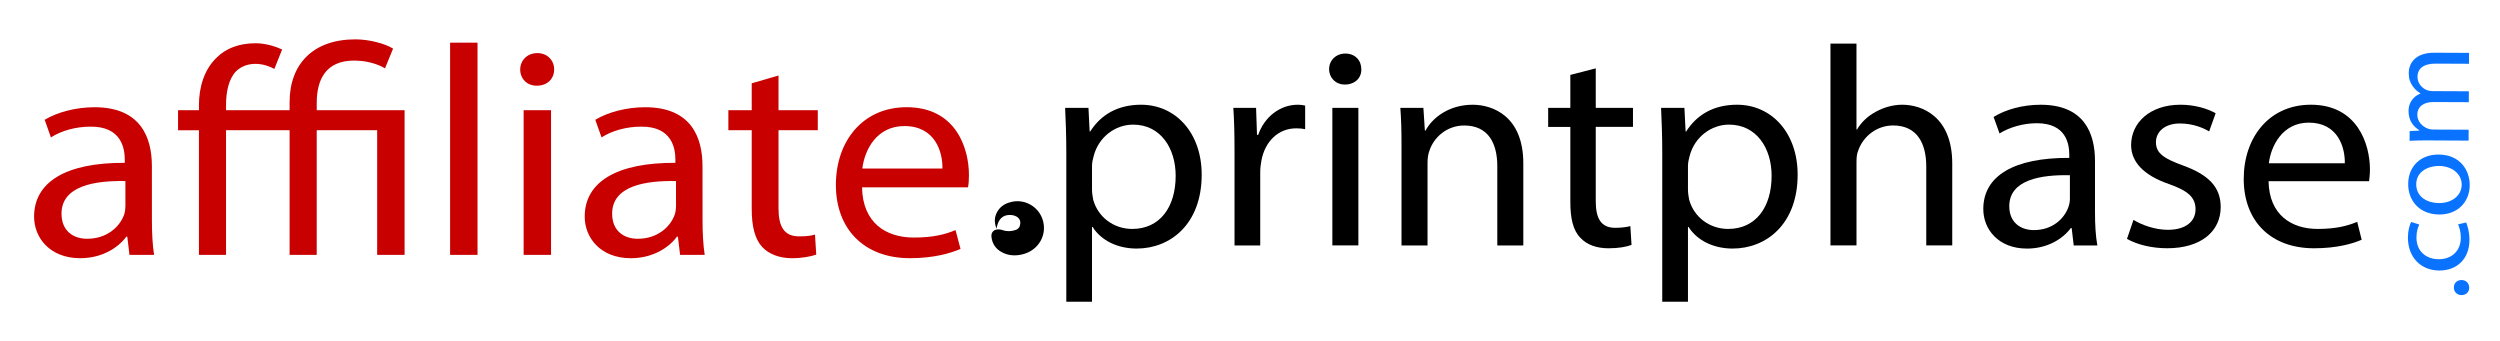
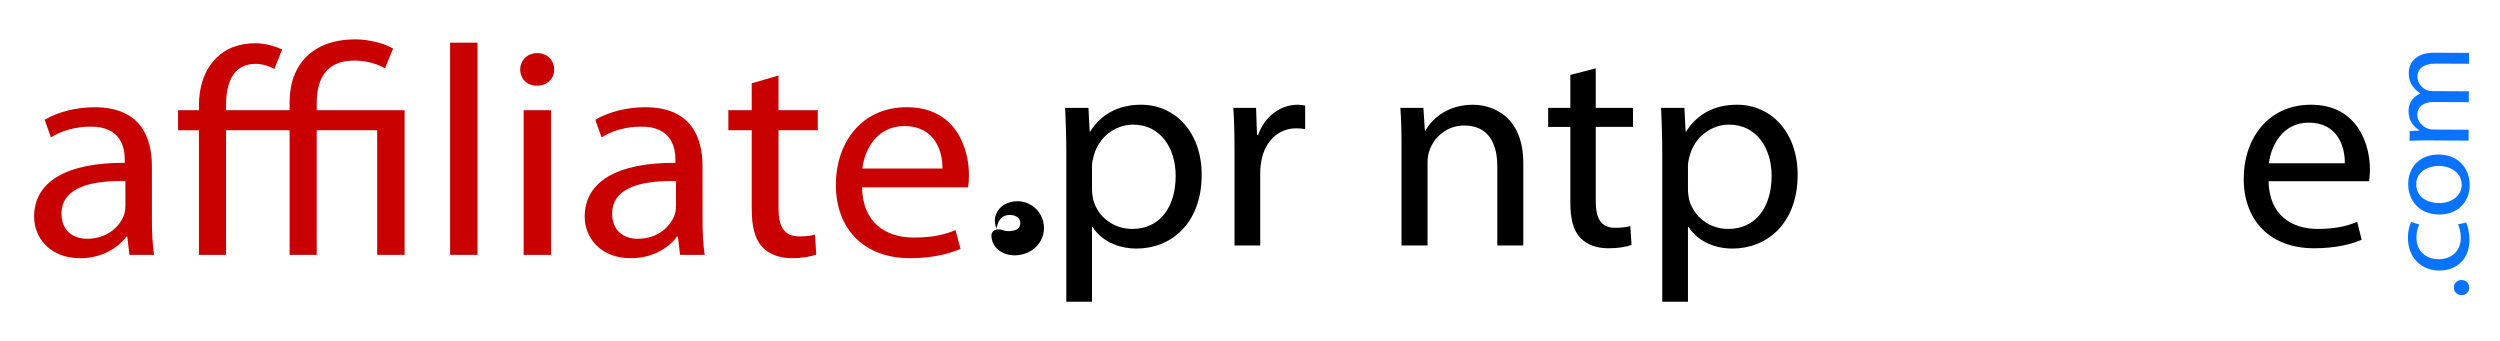
<svg xmlns="http://www.w3.org/2000/svg" version="1.1" id="Layer_1" x="0px" y="0px" width="220px" height="30px" viewBox="90 10 220 30" enable-background="new 90 10 220 30" xml:space="preserve">
  <g>
    <path d="M177.698,30.131c-0.239-0.585-0.208-1.146,0.176-1.673c0.297-0.407,0.732-0.609,1.218-0.709   c1.127-0.223,2.261,0.436,2.64,1.516c0.474,1.346-0.311,2.764-1.743,3.115c-0.666,0.166-1.327,0.121-1.925-0.242   c-0.49-0.297-0.757-0.745-0.816-1.299c-0.045-0.421,0.241-0.687,0.684-0.649c0.107,0.009,0.216,0.03,0.316,0.065   c0.375,0.13,0.744,0.108,1.116-0.013c0.287-0.098,0.4-0.304,0.424-0.572c0.021-0.261-0.084-0.465-0.318-0.604   c-0.372-0.219-0.966-0.197-1.28,0.056c-0.268,0.215-0.39,0.51-0.459,0.824C177.717,30.009,177.708,30.069,177.698,30.131" />
    <path d="M183.835,23.443c0-1.55-0.052-2.801-0.104-3.953h2.054l0.104,2.077h0.052c0.937-1.475,2.419-2.351,4.475-2.351   c3.043,0,5.333,2.477,5.333,6.154c0,4.352-2.757,6.503-5.723,6.503c-1.665,0-3.122-0.7-3.877-1.902h-0.052v6.58h-2.262V23.443z    M186.097,26.67c0,0.326,0.052,0.625,0.104,0.901c0.416,1.526,1.795,2.575,3.434,2.575c2.419,0,3.824-1.9,3.824-4.676   c0-2.427-1.327-4.503-3.746-4.503c-1.56,0-3.017,1.076-3.459,2.727c-0.078,0.277-0.157,0.602-0.157,0.9V26.67z" />
    <path d="M198.637,23.27c0-1.426-0.026-2.652-0.104-3.779h2.002l0.081,2.377h0.104c0.57-1.626,1.951-2.652,3.486-2.652   c0.259,0,0.439,0.025,0.648,0.076v2.076c-0.233-0.05-0.468-0.075-0.78-0.075c-1.612,0-2.757,1.176-3.069,2.827   c-0.052,0.3-0.105,0.65-0.105,1.025v6.454h-2.262V23.27z" />
-     <path d="M209.797,16.089c0.025,0.751-0.548,1.351-1.456,1.351c-0.807,0-1.379-0.6-1.379-1.351c0-0.774,0.598-1.376,1.432-1.376   C209.249,14.713,209.797,15.315,209.797,16.089 M207.247,19.49h2.29v12.107h-2.29V19.49z" />
    <path d="M213.333,22.768c0-1.25-0.025-2.276-0.103-3.276h2.028l0.131,2.002h0.053c0.624-1.152,2.079-2.277,4.16-2.277   c1.744,0,4.449,1,4.449,5.154v7.228h-2.289v-6.979c0-1.951-0.755-3.576-2.914-3.576c-1.508,0-2.678,1.024-3.07,2.25   c-0.103,0.276-0.155,0.651-0.155,1.026v7.28h-2.29V22.768z" />
    <path d="M230.426,16.014v3.477h3.276v1.676h-3.276v6.529c0,1.5,0.442,2.352,1.718,2.352c0.598,0,1.038-0.075,1.327-0.15l0.103,1.65   c-0.441,0.176-1.145,0.301-2.028,0.301c-1.066,0-1.926-0.324-2.472-0.925c-0.649-0.65-0.884-1.728-0.884-3.152v-6.604h-1.951   v-1.676h1.951v-2.9L230.426,16.014z" />
    <path d="M236.278,23.443c0-1.55-0.051-2.801-0.104-3.953h2.055l0.104,2.077h0.053c0.937-1.475,2.42-2.351,4.475-2.351   c3.043,0,5.332,2.477,5.332,6.154c0,4.352-2.756,6.503-5.722,6.503c-1.665,0-3.122-0.7-3.877-1.902h-0.053v6.58h-2.263V23.443   L236.278,23.443z M238.541,26.67c0,0.326,0.052,0.625,0.104,0.901c0.417,1.526,1.794,2.575,3.435,2.575   c2.418,0,3.822-1.9,3.822-4.676c0-2.427-1.327-4.503-3.745-4.503c-1.56,0-3.018,1.076-3.461,2.727   c-0.076,0.277-0.155,0.602-0.155,0.9V26.67L238.541,26.67z" />
-     <path d="M251.079,13.837h2.291v7.555h0.051c0.364-0.625,0.937-1.175,1.64-1.551c0.675-0.375,1.481-0.625,2.341-0.625   c1.69,0,4.396,1,4.396,5.178v7.203h-2.287v-6.954c0-1.95-0.756-3.602-2.916-3.602c-1.481,0-2.652,1-3.068,2.201   c-0.129,0.3-0.155,0.626-0.155,1.052v7.303h-2.291V13.837z" />
-     <path d="M272.488,31.598l-0.181-1.526h-0.078c-0.702,0.951-2.057,1.803-3.851,1.803c-2.551,0-3.848-1.728-3.848-3.479   c0-2.925,2.704-4.526,7.568-4.502v-0.25c0-1.002-0.287-2.801-2.862-2.801c-1.17,0-2.395,0.35-3.278,0.9l-0.52-1.45   c1.04-0.651,2.548-1.076,4.137-1.076c3.849,0,4.785,2.526,4.785,4.954v4.527c0,1.052,0.054,2.075,0.208,2.901H272.488z    M272.151,25.419c-2.497-0.051-5.335,0.376-5.335,2.728c0,1.425,0.991,2.101,2.161,2.101c1.64,0,2.679-1.001,3.043-2.027   c0.079-0.226,0.131-0.476,0.131-0.7V25.419L272.151,25.419z" />
-     <path d="M277.746,29.348c0.675,0.424,1.869,0.876,3.016,0.876c1.666,0,2.445-0.802,2.445-1.802c0-1.051-0.65-1.627-2.341-2.227   c-2.263-0.776-3.328-1.976-3.328-3.427c0-1.952,1.638-3.552,4.341-3.552c1.277,0,2.396,0.35,3.097,0.75l-0.571,1.6   c-0.497-0.3-1.405-0.7-2.576-0.7c-1.354,0-2.107,0.75-2.107,1.65c0,1.001,0.754,1.451,2.395,2.051   c2.185,0.8,3.304,1.851,3.304,3.652c0,2.128-1.717,3.627-4.709,3.627c-1.379,0-2.652-0.324-3.538-0.825L277.746,29.348z" />
    <path d="M289.633,25.945c0.052,2.978,2.03,4.201,4.317,4.201c1.639,0,2.629-0.273,3.485-0.623l0.392,1.575   c-0.808,0.35-2.184,0.75-4.188,0.75c-3.876,0-6.192-2.45-6.192-6.103c0-3.653,2.237-6.53,5.906-6.53   c4.109,0,5.202,3.478,5.202,5.704c0,0.451-0.053,0.801-0.077,1.025H289.633z M296.344,24.369c0.026-1.401-0.599-3.577-3.173-3.577   c-2.313,0-3.329,2.05-3.512,3.577H296.344z" />
  </g>
  <g>
    <path fill="#0973FF" d="M307.237,22.374l0.005-0.959l-3.121-0.015c-0.16-0.001-0.33-0.023-0.459-0.081   c-0.473-0.157-0.941-0.618-0.938-1.22c0.004-0.748,0.595-1.124,1.42-1.12l3.11,0.014l0.007-0.96l-3.209-0.014   c-0.169-0.001-0.33-0.035-0.471-0.081c-0.45-0.18-0.843-0.606-0.841-1.175c0.004-0.781,0.595-1.168,1.604-1.163l2.927,0.013   l0.005-0.959l-3.047-0.014c-1.802-0.008-2.256,1.049-2.26,1.774c-0.002,0.514,0.126,0.859,0.359,1.184   c0.159,0.224,0.373,0.447,0.672,0.617v0.021c-0.613,0.231-1.044,0.788-1.049,1.512c-0.004,0.904,0.454,1.408,0.946,1.711v0.034   l-0.849,0.041l-0.004,0.858c0.429-0.019,0.858-0.04,1.405-0.037L307.237,22.374z M302.629,26.211   c0.006-1.16,1.111-1.612,1.991-1.608c1.17,0.005,2.013,0.712,2.01,1.65c-0.007,0.96-0.868,1.625-2.004,1.619   C303.649,27.868,302.623,27.359,302.629,26.211z M301.921,26.187c-0.009,1.484,1.006,2.682,2.732,2.69   c1.641,0.008,2.676-1.126,2.683-2.576c0.006-1.293-0.822-2.693-2.744-2.701C303.017,23.592,301.929,24.635,301.921,26.187z    M306.31,29.743c0.118,0.28,0.244,0.648,0.24,1.205c-0.005,1.071-0.748,1.87-1.95,1.864c-1.072-0.003-1.959-0.676-1.951-1.916   c0.002-0.534,0.133-0.902,0.251-1.135l-0.718-0.227c-0.14,0.268-0.283,0.779-0.285,1.358c-0.008,1.764,1.153,2.906,2.753,2.914   c1.586,0.007,2.654-1.048,2.661-2.676c0.004-0.727-0.175-1.295-0.29-1.554L306.31,29.743z M307.291,35.326   c0.003-0.413-0.288-0.682-0.673-0.684c-0.396-0.002-0.677,0.265-0.679,0.654c-0.002,0.391,0.286,0.671,0.671,0.673   C306.997,35.973,307.289,35.706,307.291,35.326z" />
  </g>
  <g>
    <path fill="#C90000" d="M165.886,24.829c0.192-1.605,1.233-3.736,3.703-3.736c2.714,0,3.373,2.288,3.345,3.736H165.886z    M175.185,26.485c0.054-0.263,0.082-0.604,0.082-1.078c0-2.341-1.125-5.973-5.485-5.973c-3.868,0-6.225,3-6.225,6.841   s2.44,6.446,6.525,6.446c2.111,0,3.594-0.448,4.443-0.816l-0.438-1.657c-0.878,0.368-1.947,0.657-3.676,0.657   c-2.44,0-4.499-1.288-4.552-4.42H175.185z M156.152,17.33v2.367h-2.056v1.763h2.056v6.945c0,1.5,0.273,2.633,0.933,3.34   c0.576,0.607,1.481,0.977,2.606,0.977c0.932,0,1.672-0.159,2.138-0.316l-0.11-1.764c-0.356,0.105-0.741,0.158-1.4,0.158   c-1.342,0-1.81-0.895-1.81-2.474V21.46h3.456v-1.763h-3.456v-3.051L156.152,17.33z M149.489,28.144c0,0.209-0.027,0.474-0.11,0.736   c-0.383,1.079-1.507,2.131-3.263,2.131c-1.206,0-2.248-0.683-2.248-2.21c0-2.473,2.989-2.92,5.621-2.867V28.144L149.489,28.144z    M151.82,24.618c0-2.525-0.988-5.182-5.046-5.182c-1.674,0-3.291,0.447-4.388,1.105l0.55,1.552c0.932-0.605,2.22-0.948,3.482-0.948   c2.714-0.025,3.017,1.896,3.017,2.921v0.263c-5.128-0.025-7.981,1.658-7.981,4.736c0,1.842,1.373,3.658,4.059,3.658   c1.893,0,3.319-0.896,4.06-1.896h0.083l0.192,1.604h2.166c-0.137-0.868-0.19-1.946-0.19-3.051L151.82,24.618L151.82,24.618z    M137.286,14.673c-0.905,0-1.508,0.658-1.508,1.447c0,0.79,0.576,1.422,1.454,1.422c0.959,0,1.535-0.632,1.535-1.422   C138.768,15.304,138.163,14.673,137.286,14.673z M138.492,32.431V19.697h-2.412v12.733H138.492z M129.609,32.431h2.413V13.752   h-2.413V32.431z M124.591,14.278c-0.713-0.447-2.111-0.815-3.317-0.815c-3.73,0-5.789,2.183-5.789,5.525v0.71h-5.593v-0.473   c0-1.106,0.219-2.263,0.878-2.947c0.411-0.395,0.959-0.658,1.727-0.658c0.604,0,1.234,0.21,1.646,0.447l0.685-1.71   c-0.493-0.236-1.426-0.552-2.331-0.552c-1.481,0-2.633,0.474-3.4,1.236c-1.125,1.052-1.59,2.631-1.59,4.209v0.447h-1.838v1.764   h1.838v10.97h2.384V21.46h5.594v10.97h2.386V21.46h5.32v10.97h2.413V19.697h-7.732v-0.63c0-2.026,0.767-3.736,3.292-3.736   c1.123,0,2.11,0.315,2.714,0.684L124.591,14.278z M101.036,28.144c0,0.209-0.028,0.474-0.11,0.736   c-0.384,1.079-1.508,2.131-3.264,2.131c-1.207,0-2.249-0.683-2.249-2.21c0-2.473,2.989-2.92,5.622-2.867L101.036,28.144   L101.036,28.144z M103.366,24.618c0-2.525-0.988-5.182-5.046-5.182c-1.673,0-3.291,0.447-4.388,1.105l0.549,1.552   c0.932-0.605,2.221-0.948,3.483-0.948c2.714-0.025,3.016,1.896,3.016,2.921v0.263C95.853,24.303,93,25.986,93,29.064   c0,1.842,1.372,3.658,4.06,3.658c1.892,0,3.317-0.896,4.059-1.896h0.083l0.191,1.604h2.166c-0.137-0.868-0.191-1.946-0.191-3.051   L103.366,24.618L103.366,24.618z" />
  </g>
</svg>